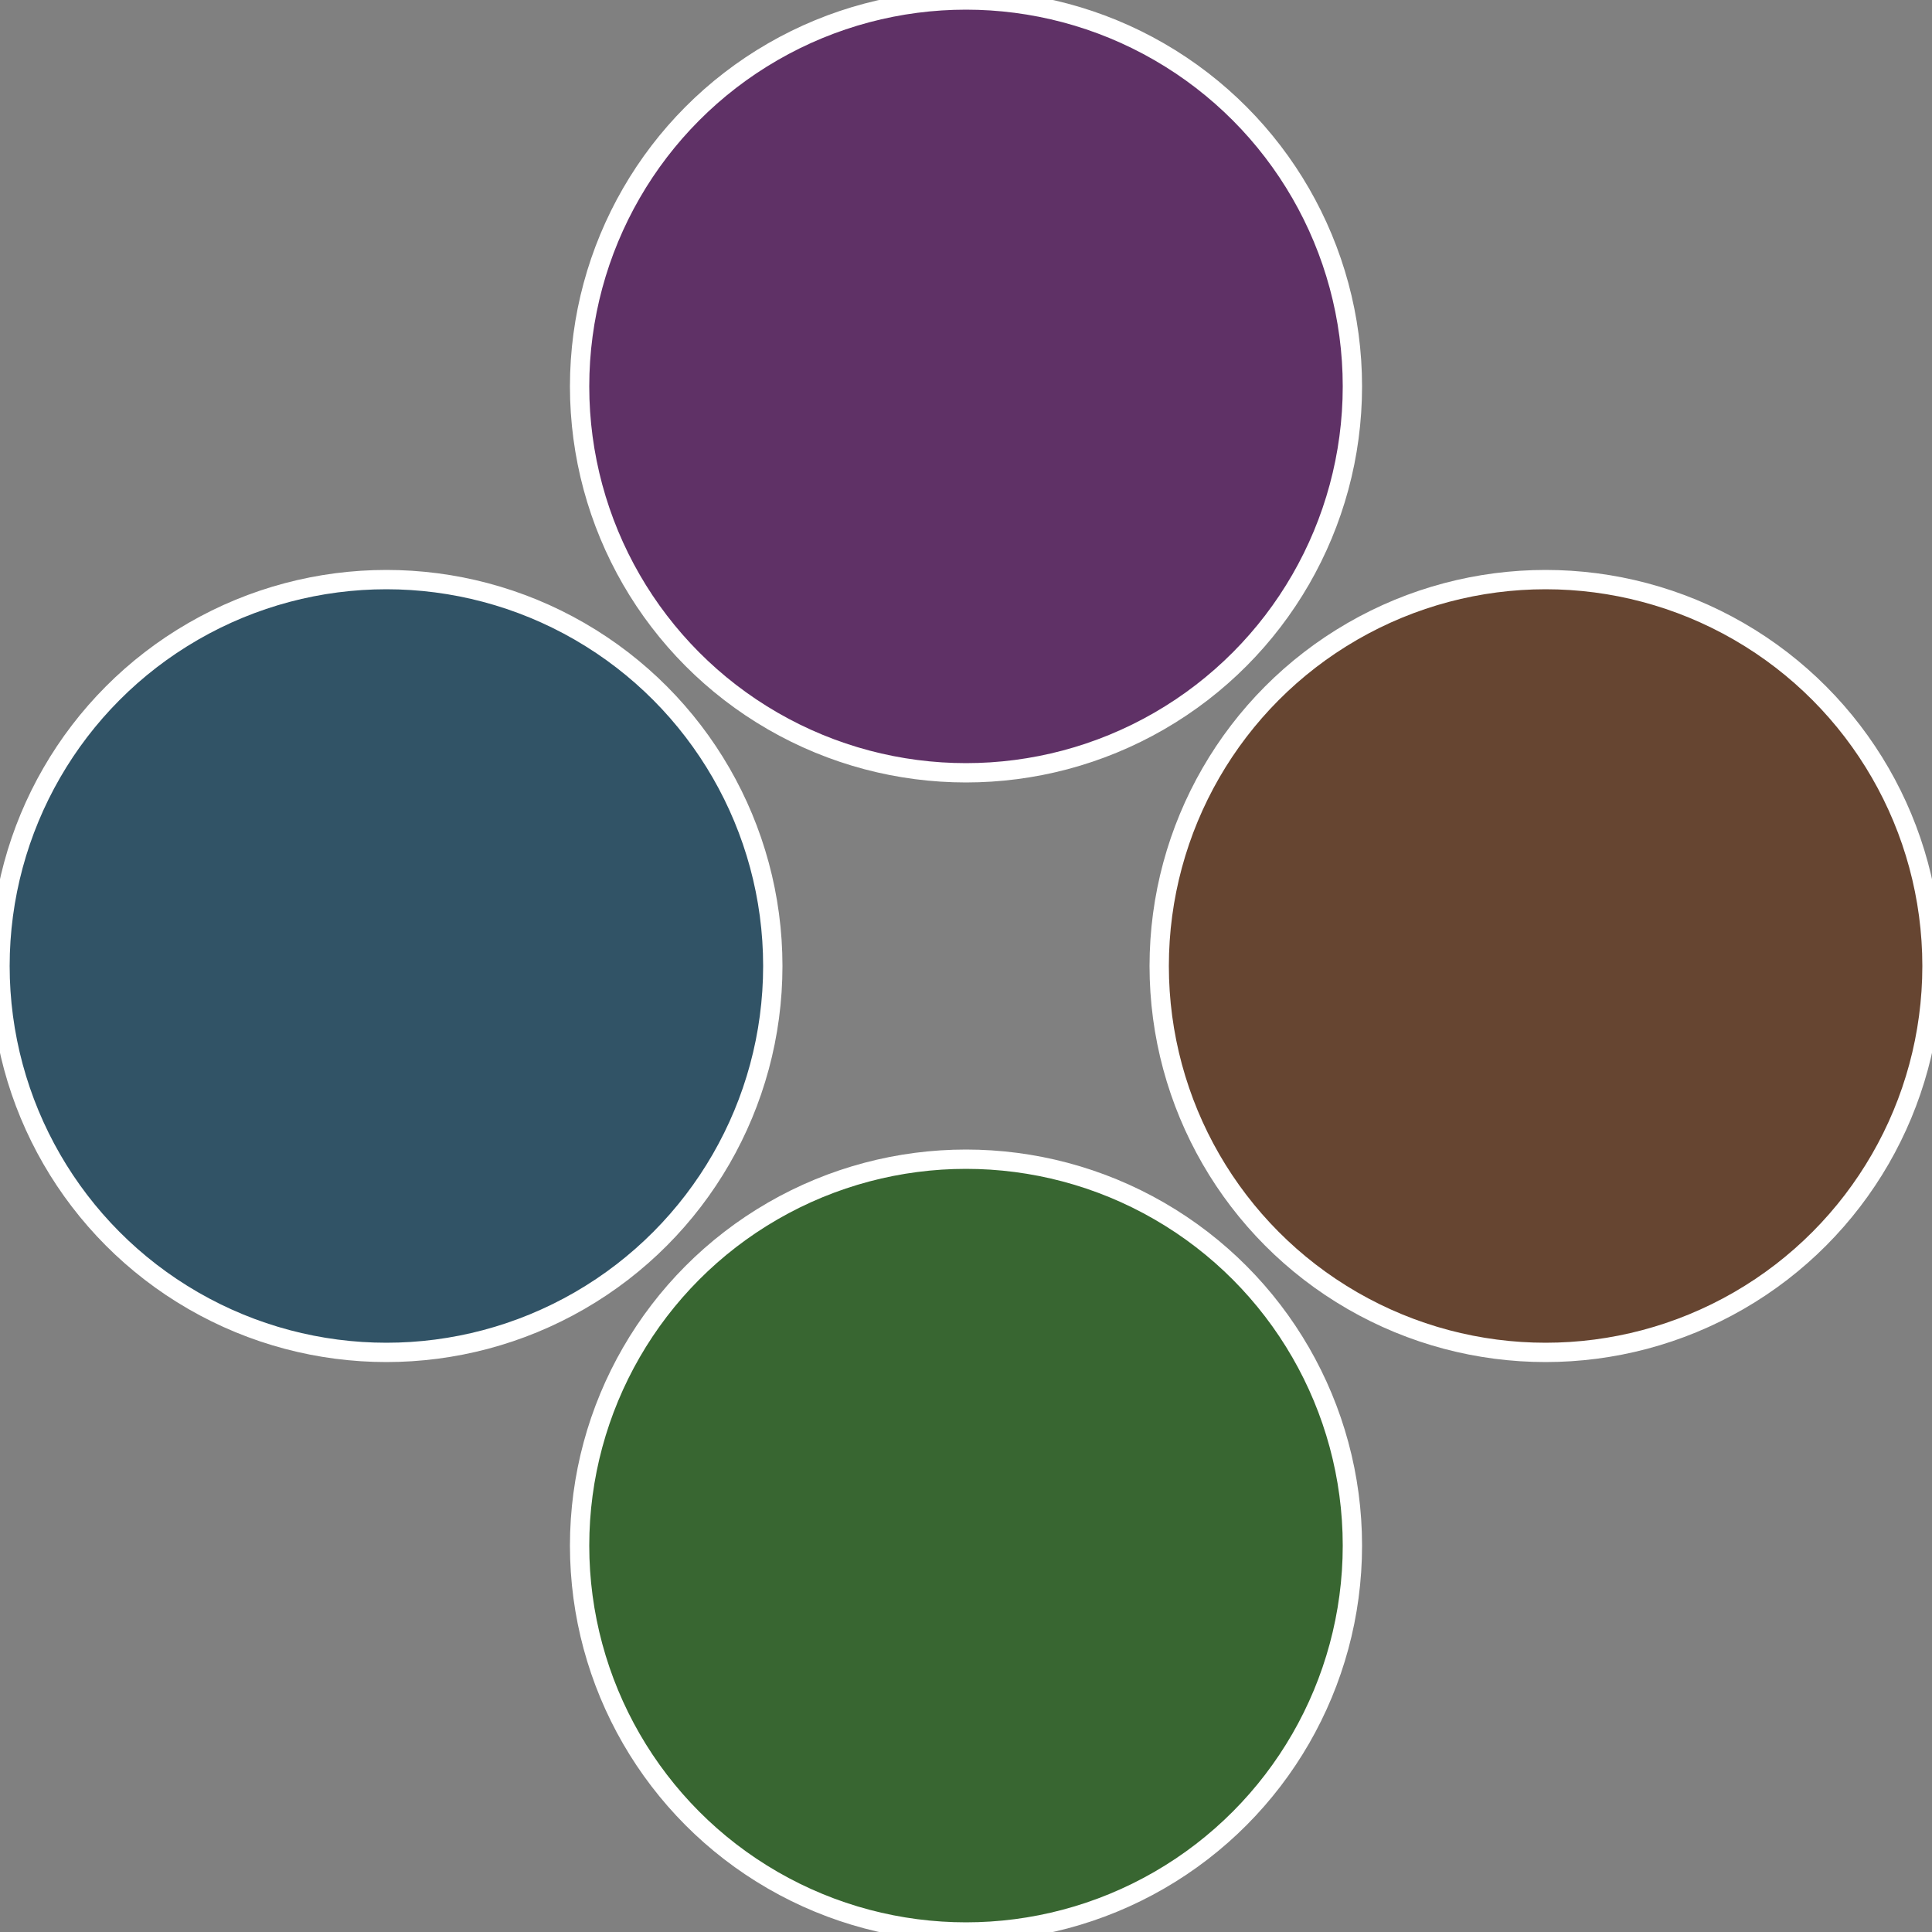
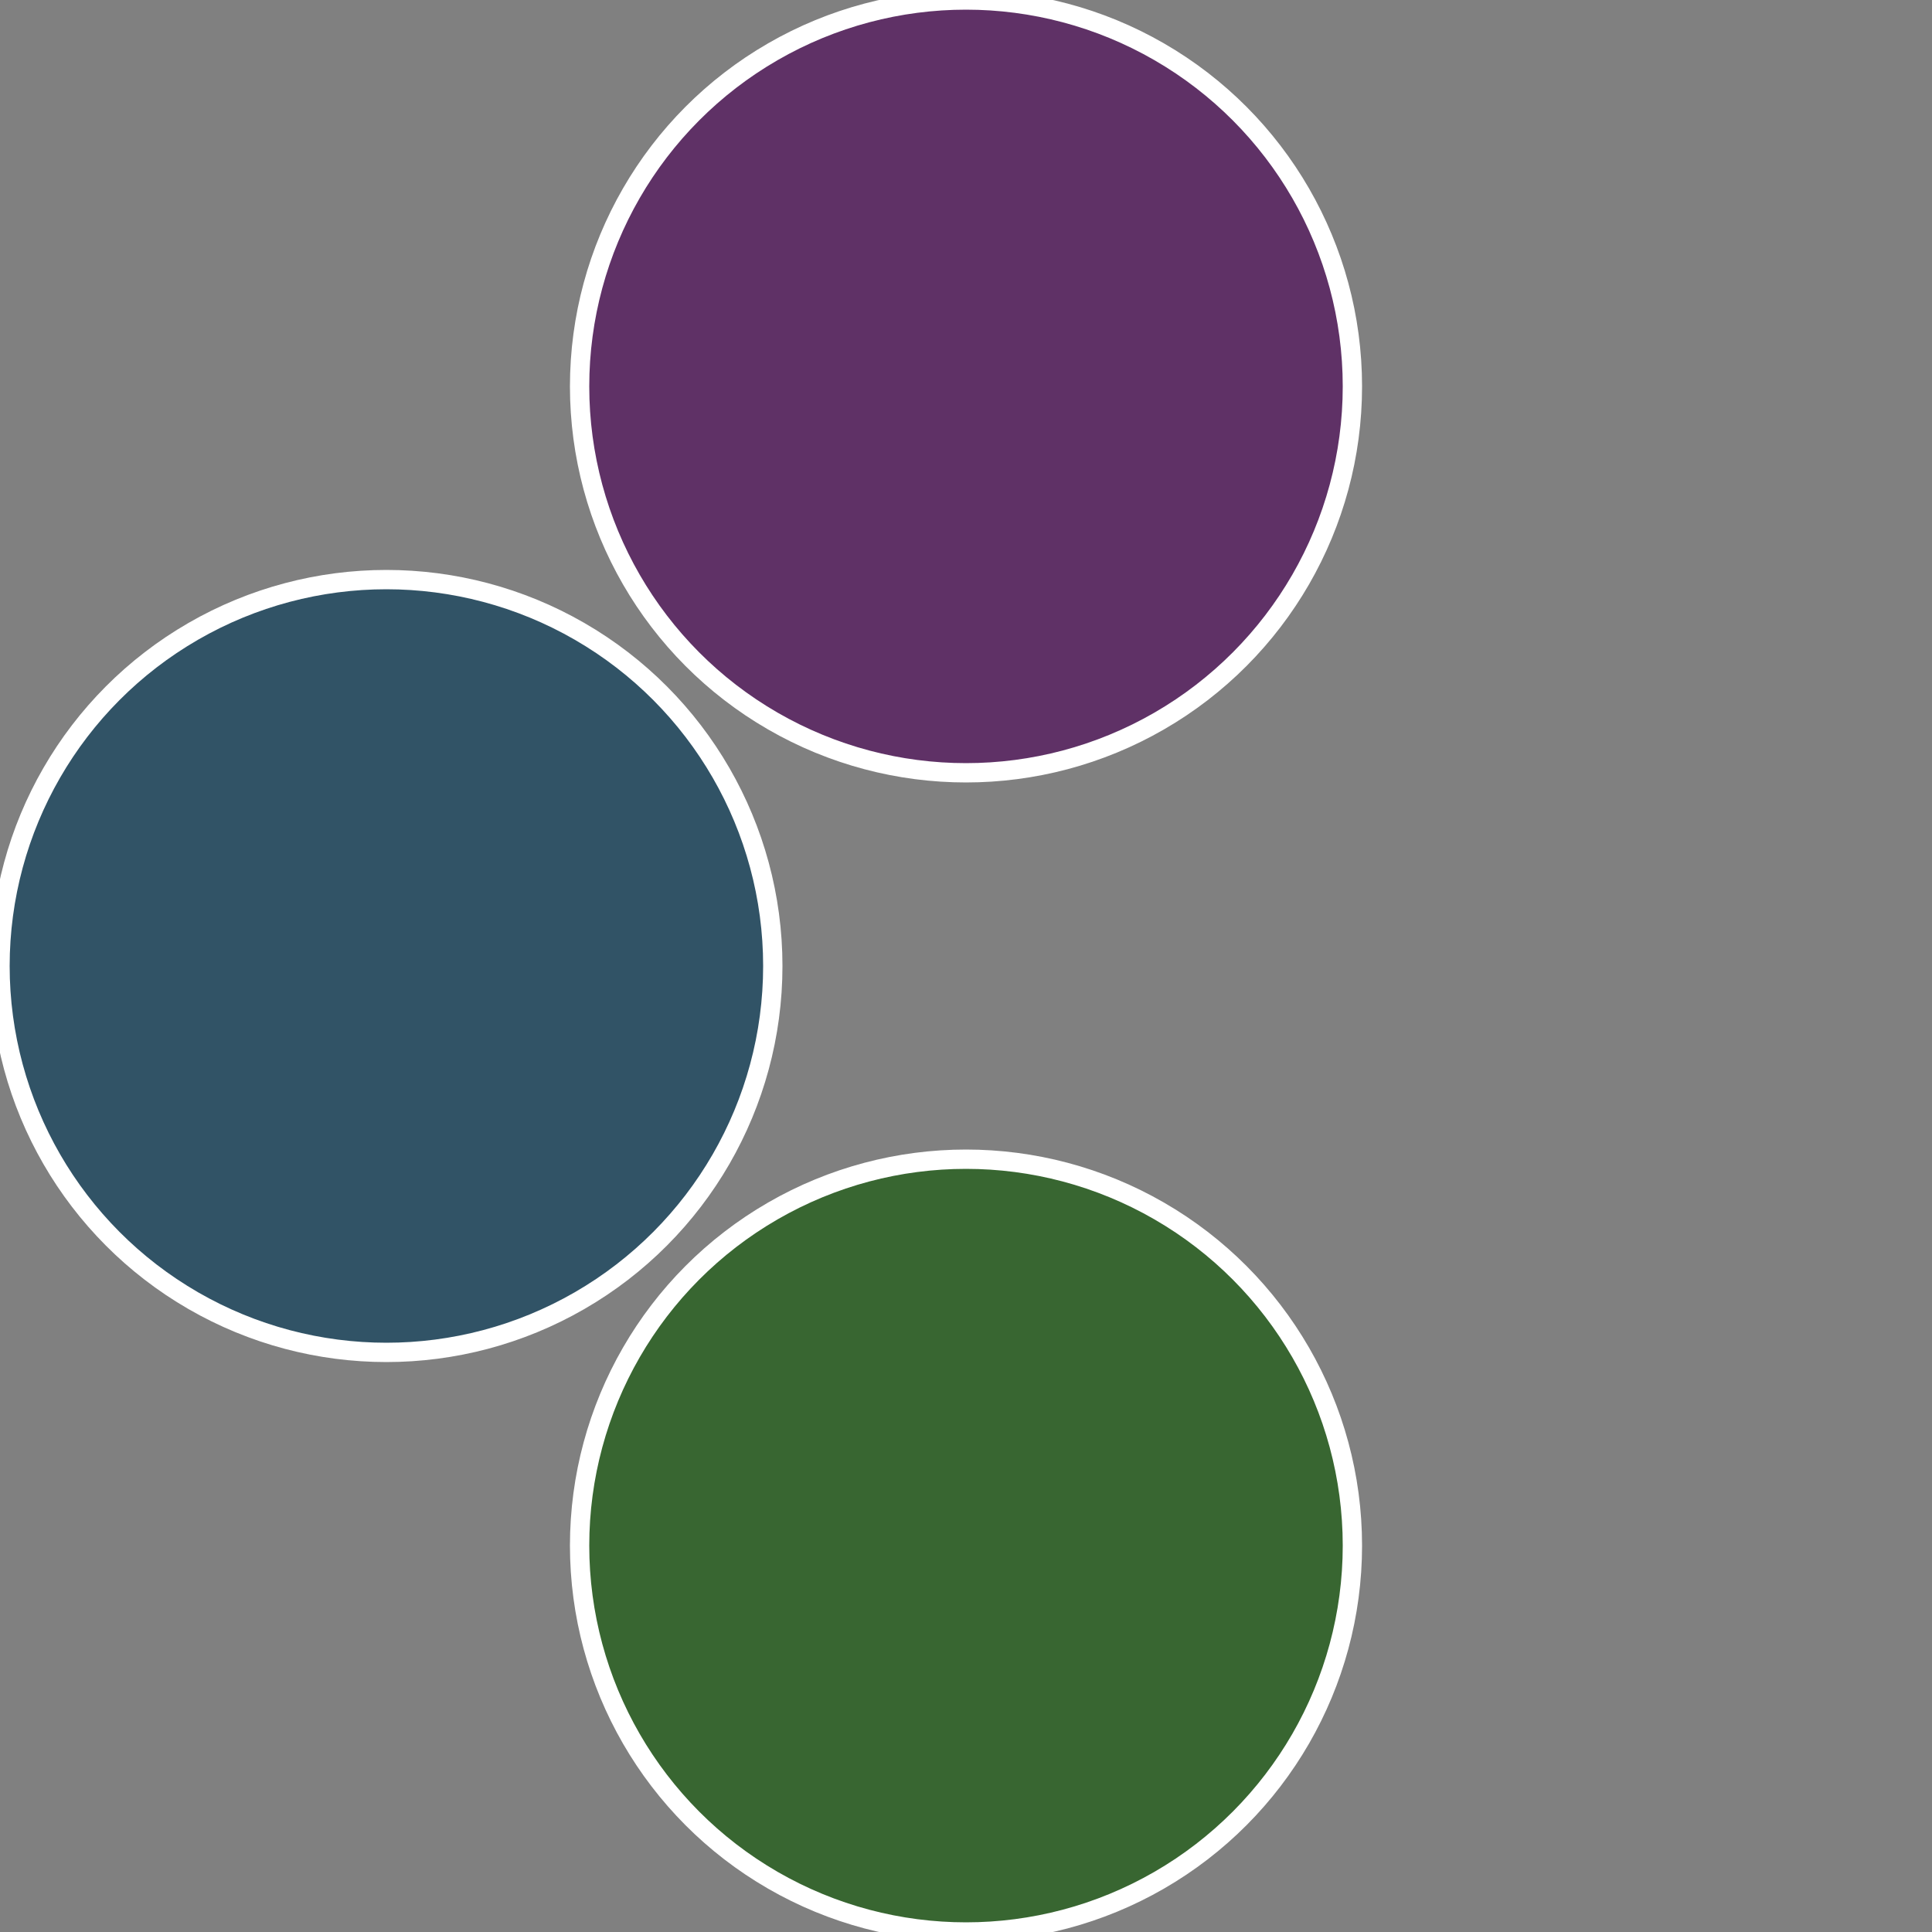
<svg xmlns="http://www.w3.org/2000/svg" width="500" height="500" viewBox="-1 -1 2 2">
  <rect x="-1" y="-1" width="2" height="2" fill="#808080" stroke="none" />
-   <circle cx="0.6" cy="0" r="0.4" fill="#664531" stroke="#fff" stroke-width="1%" />
  <circle cx="3.6739403974421E-17" cy="0.6" r="0.4" fill="#386631" stroke="#fff" stroke-width="1%" />
  <circle cx="-0.6" cy="7.3478807948841E-17" r="0.4" fill="#315366" stroke="#fff" stroke-width="1%" />
  <circle cx="-1.1021821192326E-16" cy="-0.6" r="0.4" fill="#5f3166" stroke="#fff" stroke-width="1%" />
</svg>